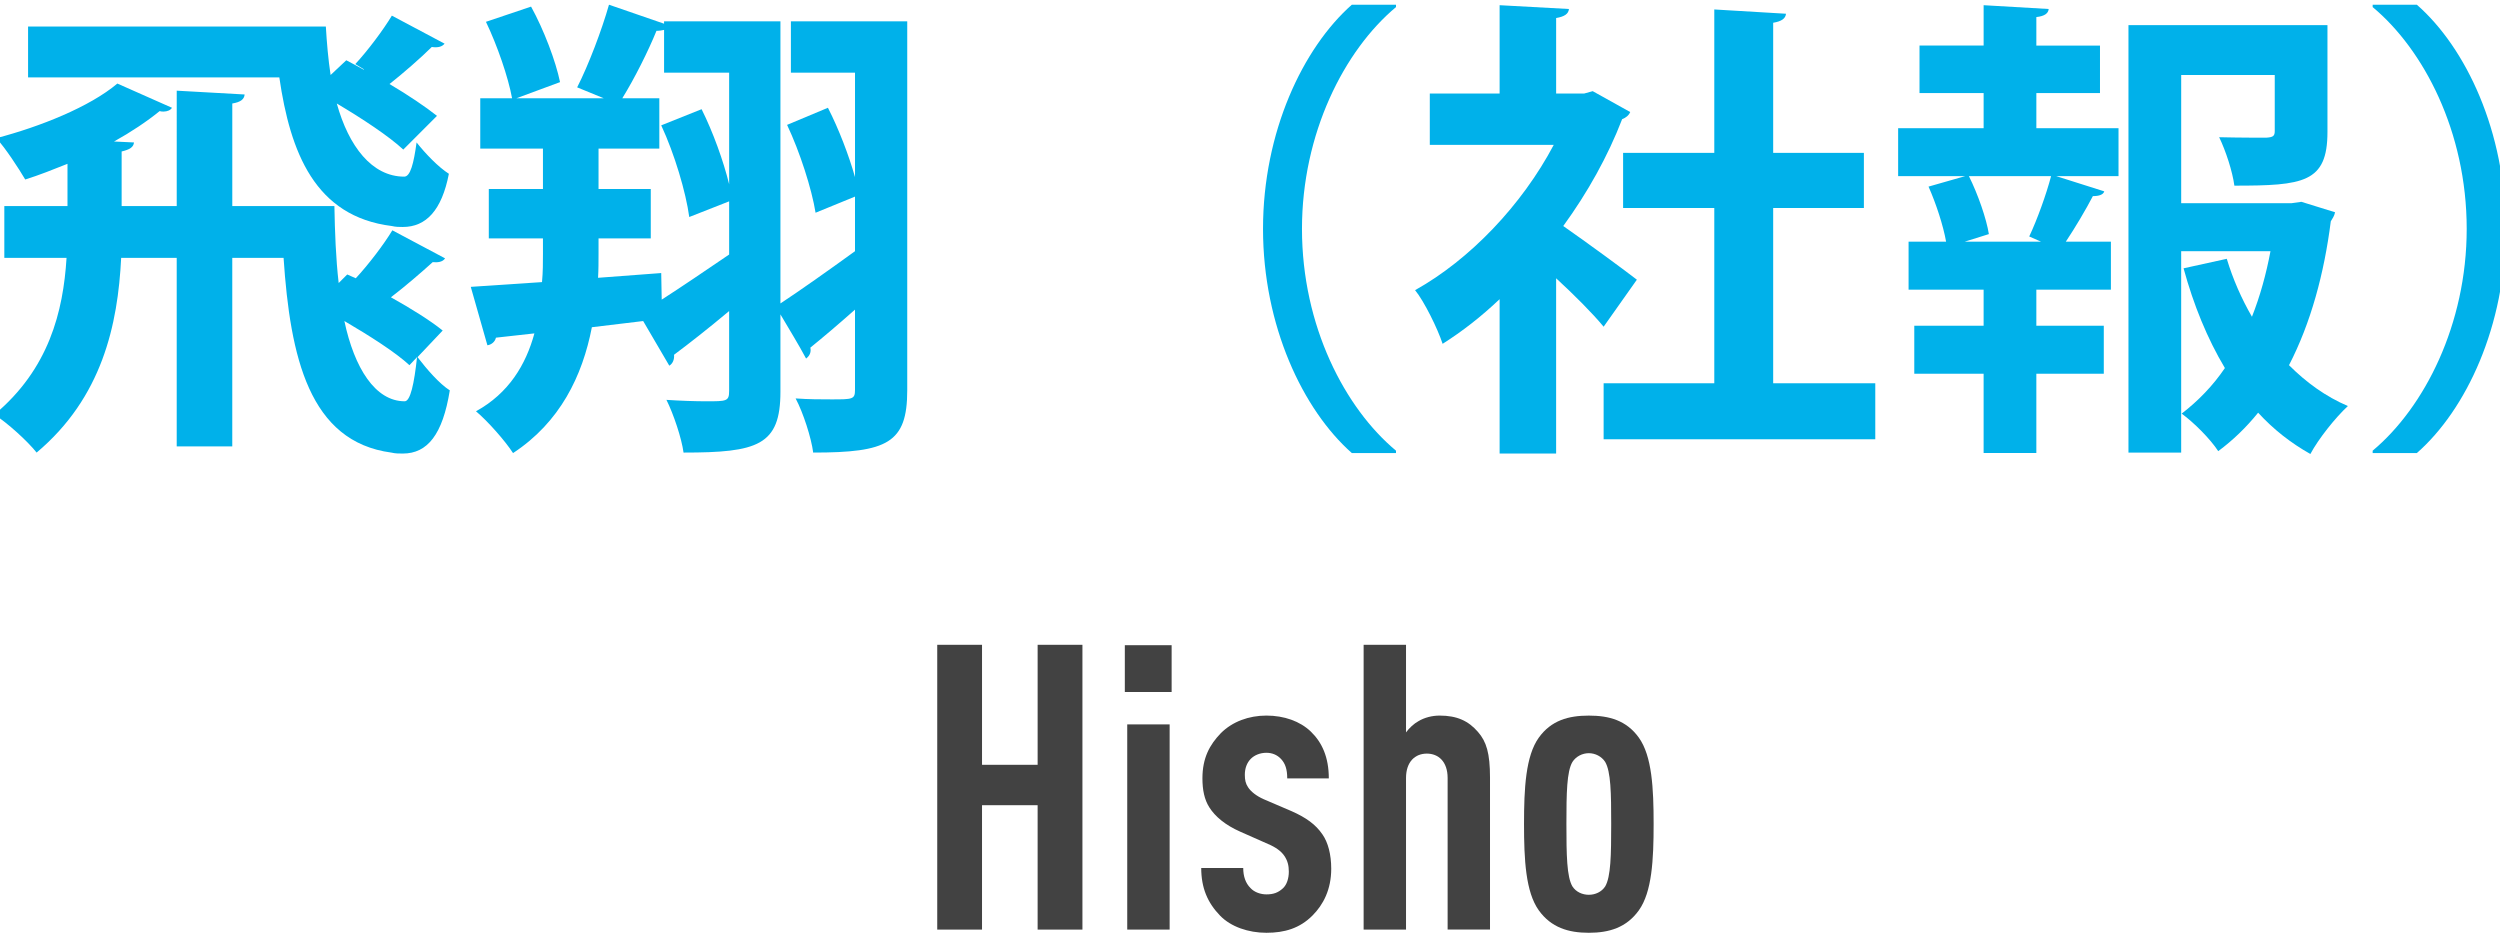
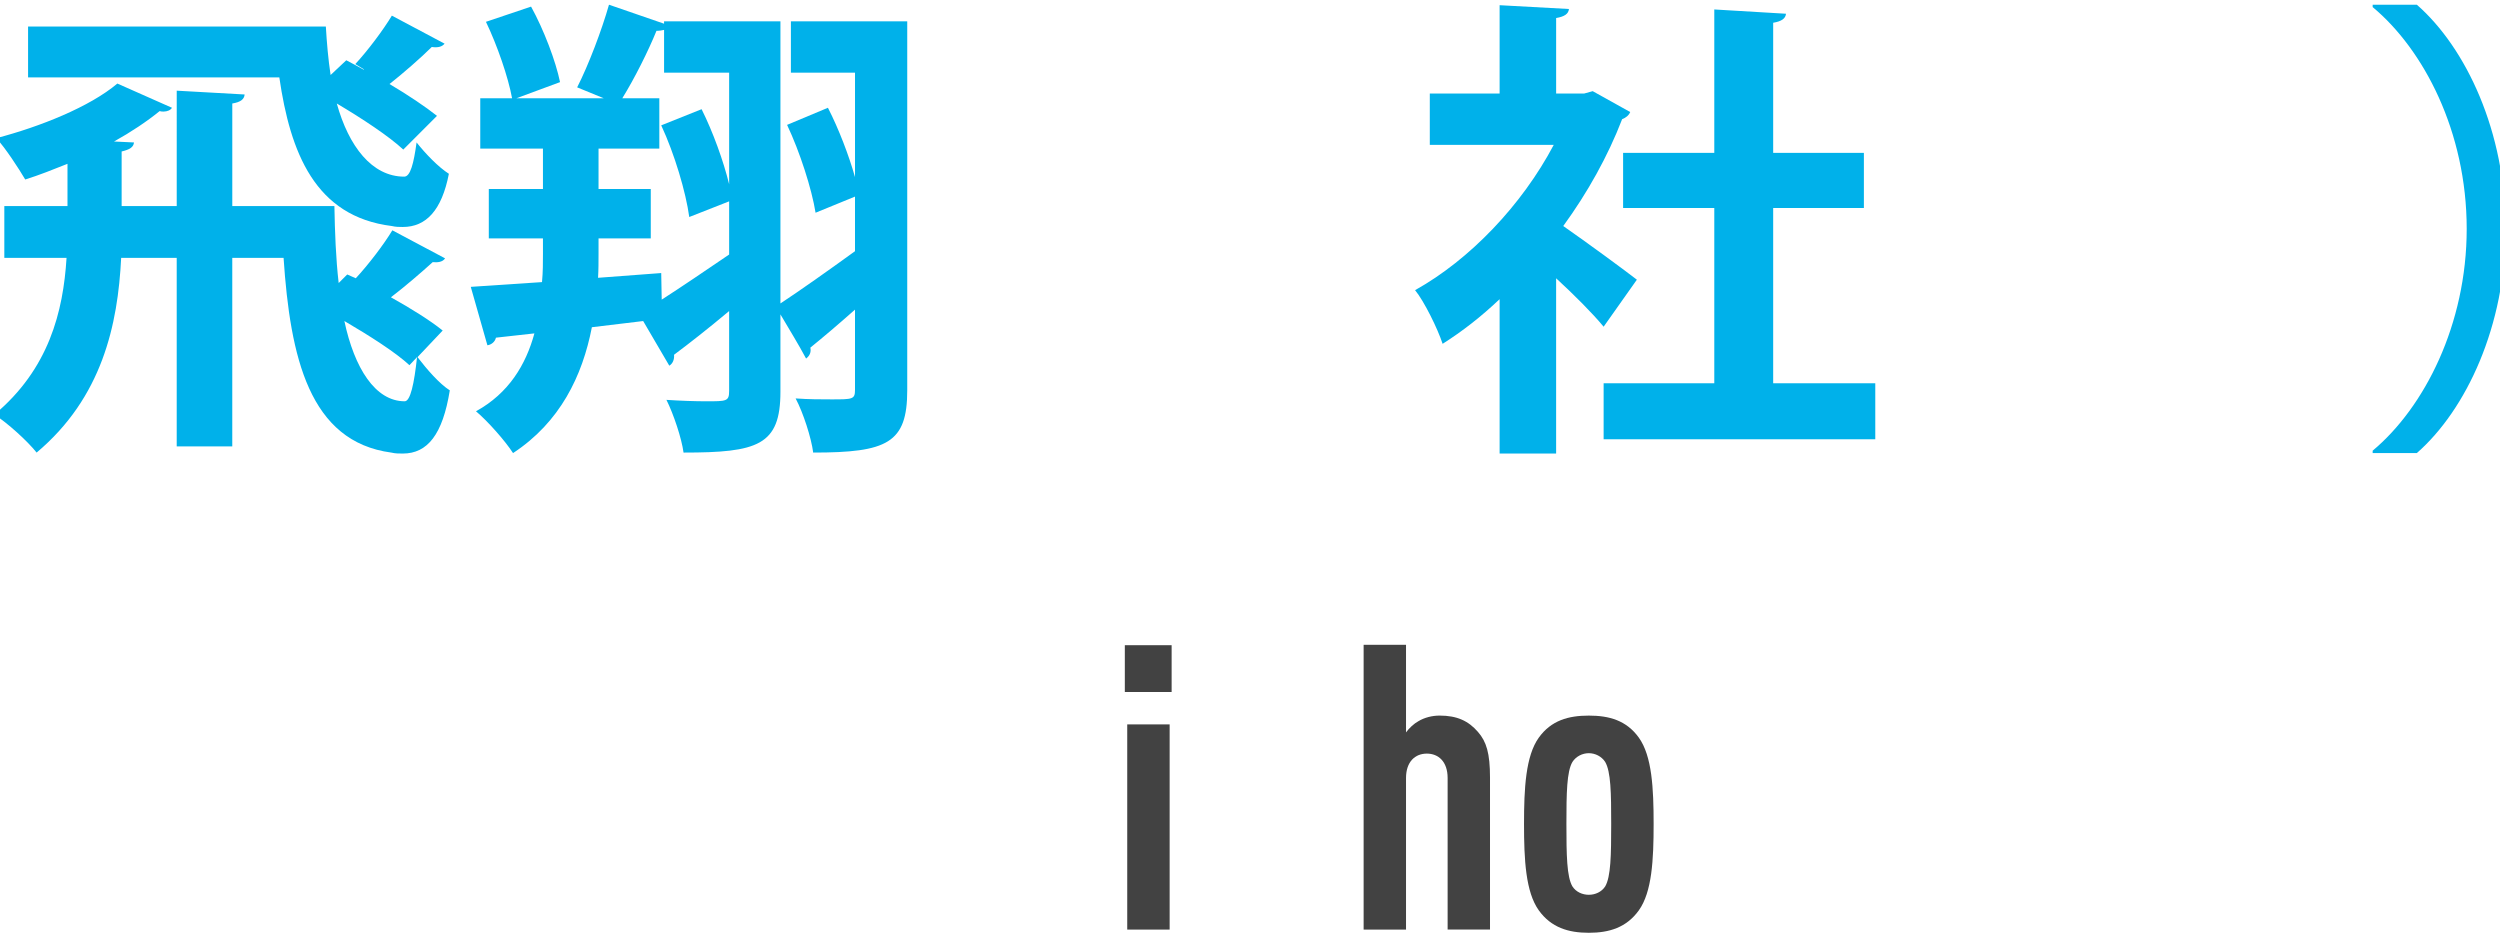
<svg xmlns="http://www.w3.org/2000/svg" version="1.1" id="レイヤー_1" x="0px" y="0px" width="200px" height="75px" viewBox="0 0 200 75" style="enable-background:new 0 0 200 75;" xml:space="preserve">
  <style type="text/css">
	.st0{fill:#424242;}
	.st1{fill:#00B1EA;}
</style>
  <g>
    <g>
      <g>
-         <path class="st0" d="M83.01,74.367v-9.951h-4.448v9.951h-3.583V51.584h3.583v9.599h4.448v-9.599h3.584v22.782H83.01z" />
        <path class="st0" d="M89.986,55.36v-3.744h3.744v3.744H89.986z M90.179,74.367V57.952h3.392v16.415H90.179z" />
-         <path class="st0" d="M104.994,73.247c-1.023,1.024-2.24,1.376-3.68,1.376s-2.848-0.48-3.712-1.376     c-0.992-1.024-1.504-2.208-1.504-3.808h3.36c0,0.672,0.192,1.216,0.576,1.6c0.32,0.352,0.832,0.512,1.28,0.512     c0.544,0,0.928-0.128,1.312-0.48c0.32-0.288,0.48-0.8,0.48-1.344c0-0.48-0.096-0.864-0.352-1.248     c-0.256-0.384-0.704-0.704-1.312-0.96l-2.24-0.992c-1.152-0.512-1.984-1.184-2.464-1.952c-0.384-0.608-0.544-1.375-0.544-2.304     c0-1.632,0.576-2.688,1.472-3.616c0.928-0.928,2.24-1.408,3.648-1.408s2.688,0.448,3.552,1.28     c0.896,0.864,1.439,2.048,1.439,3.744h-3.327c0-0.736-0.16-1.184-0.48-1.536c-0.32-0.352-0.736-0.512-1.184-0.512     c-0.512,0-0.96,0.192-1.248,0.48c-0.32,0.32-0.48,0.768-0.48,1.28c0,0.416,0.064,0.704,0.256,0.992     c0.224,0.352,0.672,0.704,1.248,0.96l2.24,0.96c1.152,0.512,1.92,1.056,2.464,1.856c0.448,0.64,0.704,1.6,0.704,2.751     C106.498,71.167,105.858,72.383,104.994,73.247z" />
        <path class="st0" d="M115.81,74.367V62.24c0-1.312-0.736-1.952-1.664-1.952s-1.664,0.64-1.664,1.952v12.127h-3.392V51.584h3.392     v7.007c0.256-0.352,0.64-0.704,0.992-0.896c0.479-0.288,1.088-0.448,1.695-0.448c1.376,0,2.304,0.416,3.072,1.312     c0.672,0.768,0.96,1.696,0.96,3.647v12.159H115.81z" />
        <path class="st0" d="M131.105,72.831c-0.991,1.376-2.367,1.792-3.999,1.792s-3.008-0.416-4-1.792     c-1.056-1.472-1.184-4.063-1.184-6.911c0-2.848,0.128-5.44,1.184-6.912c0.992-1.376,2.368-1.76,4-1.76s3.008,0.384,3.999,1.76     c1.057,1.472,1.185,4.063,1.185,6.912C132.29,68.767,132.162,71.359,131.105,72.831z M128.417,60.959     c-0.288-0.448-0.8-0.704-1.312-0.704c-0.513,0-1.024,0.256-1.313,0.704c-0.448,0.768-0.479,2.464-0.479,4.96     c0,2.496,0.031,4.224,0.479,4.992c0.288,0.448,0.8,0.672,1.313,0.672c0.512,0,1.023-0.224,1.312-0.672     c0.448-0.768,0.479-2.496,0.479-4.992C128.897,63.423,128.866,61.728,128.417,60.959z" />
      </g>
    </g>
    <g>
      <g>
        <path class="st1" d="M35.605,20.667c-0.19,0.304-0.608,0.342-0.988,0.304c-0.836,0.76-2.242,1.976-3.344,2.812     c1.634,0.912,3.154,1.862,4.142,2.66l-2.014,2.128c0.76,0.988,1.748,2.127,2.583,2.659c-0.57,3.534-1.786,5.054-3.761,5.054     c-0.304,0-0.608,0-0.912-0.076c-6.573-0.874-8.093-7.637-8.625-15.578h-4.104v15.083h-4.445V20.628H9.693     c-0.266,5.357-1.52,11.17-6.763,15.578c-0.722-0.912-2.355-2.394-3.381-3.04c4.37-3.647,5.509-8.245,5.775-12.538H0.346v-4.142     h5.053v-3.381c-1.14,0.456-2.28,0.912-3.381,1.254c-0.494-0.836-1.596-2.546-2.318-3.306c3.496-0.912,7.485-2.508,9.688-4.369     l4.37,1.938c-0.114,0.19-0.38,0.304-0.684,0.304c-0.076,0-0.19,0-0.304-0.038c-1.026,0.836-2.28,1.671-3.647,2.432l1.596,0.076     c-0.038,0.38-0.342,0.57-0.988,0.722v4.369h4.407V7.254l5.433,0.304c-0.038,0.38-0.304,0.608-0.988,0.722v8.207h8.169     c0.038,2.09,0.114,4.18,0.342,6.155l0.684-0.684l0.684,0.304c0.988-1.064,2.242-2.698,2.926-3.837L35.605,20.667z M35.567,3.493     c-0.19,0.228-0.494,0.342-1.026,0.266c-0.836,0.836-2.317,2.128-3.381,2.963c1.482,0.874,2.888,1.824,3.799,2.546l-2.697,2.698     c-1.14-1.064-3.268-2.47-5.319-3.686c0.95,3.419,2.812,5.851,5.395,5.851c0.494,0,0.76-1.064,0.988-2.736     c0.722,0.912,1.748,1.976,2.584,2.508c-0.57,2.926-1.824,4.255-3.686,4.255c-0.266,0-0.57,0-0.874-0.076     c-6.155-0.76-8.131-5.889-9.004-11.892H2.246V2.125h23.822c0.076,1.292,0.19,2.622,0.38,3.875l1.254-1.178     c0.456,0.228,0.912,0.494,1.406,0.76V5.544l-0.684-0.418c0.988-1.063,2.242-2.735,2.925-3.875L35.567,3.493z M32.755,29.215     c-1.102-1.025-3.191-2.355-5.205-3.533c0.798,3.761,2.47,6.421,4.825,6.421c0.456,0,0.76-1.406,0.988-3.533L32.755,29.215z" />
        <path class="st1" d="M72.579,1.707v29.521c0,4.218-1.596,4.978-7.523,4.978c-0.152-1.178-0.798-3.191-1.406-4.332     c1.026,0.076,2.052,0.076,2.85,0.076c1.71,0,1.9,0,1.9-0.76V24.77c-1.33,1.178-2.583,2.242-3.572,3.04     c0.076,0.342-0.038,0.646-0.342,0.874c-0.608-1.14-1.292-2.242-2.052-3.534v6.193c0,4.293-1.824,4.863-7.751,4.863     c-0.152-1.14-0.798-3.078-1.368-4.217c1.14,0.076,2.318,0.114,3.192,0.114c1.633,0,1.823,0,1.823-0.836v-6.383     c-1.633,1.368-3.229,2.622-4.407,3.496c0.038,0.38-0.114,0.722-0.38,0.874l-2.09-3.571l-4.103,0.494     c-0.76,3.914-2.546,7.599-6.307,10.069c-0.608-0.95-2.014-2.546-2.964-3.344c2.622-1.444,3.99-3.723,4.673-6.231l-3.077,0.342     c-0.076,0.342-0.38,0.57-0.684,0.608l-1.33-4.673l5.699-0.38c0.076-0.798,0.076-1.558,0.076-2.28V19.07h-4.332v-3.951h4.332     V11.89h-5.015V7.862h2.545c-0.304-1.672-1.178-4.217-2.09-6.117l3.61-1.216c1.026,1.862,1.976,4.369,2.317,6.041L41.31,7.862     h6.991l-2.128-0.874c0.912-1.786,1.976-4.597,2.546-6.611l4.407,1.52v-0.19h9.309v22.569c1.558-1.026,3.762-2.583,5.965-4.18     v-4.369l-3.154,1.292c-0.304-1.9-1.253-4.863-2.279-7.029l3.268-1.368c0.874,1.71,1.671,3.799,2.166,5.547V5.811h-5.129V1.707     H72.579z M52.898,21.844l0.038,2.127c1.596-1.026,3.496-2.317,5.395-3.609v-4.255l-3.191,1.254     c-0.266-1.976-1.178-5.053-2.242-7.333l3.229-1.292c0.912,1.823,1.748,4.141,2.204,6.003V5.811h-5.205V2.391     c-0.152,0.038-0.38,0.076-0.608,0.076c-0.646,1.596-1.748,3.8-2.735,5.396h2.963v4.027h-4.863v3.229h4.179v3.951h-4.179v1.216     c0,0.646,0,1.292-0.038,1.938L52.898,21.844z" />
-         <path class="st1" d="M111.68,0.567c-4.14,3.458-7.522,10.106-7.522,17.743c0,7.789,3.457,14.362,7.522,17.744v0.19h-3.533     c-3.913-3.458-7.105-10.183-7.105-17.934s3.192-14.476,7.105-17.933h3.533V0.567z" />
        <path class="st1" d="M130.417,8.964c-0.113,0.266-0.342,0.456-0.646,0.57c-1.14,2.963-2.773,5.889-4.711,8.548     c1.861,1.292,5.015,3.61,5.889,4.293l-2.659,3.762c-0.874-1.064-2.356-2.546-3.8-3.875v14.02h-4.521V23.934     c-1.481,1.406-3.001,2.584-4.56,3.572c-0.38-1.178-1.481-3.419-2.203-4.293c4.369-2.432,8.549-6.801,11.095-11.626h-9.917V7.482     h5.585V0.416l5.547,0.304c-0.037,0.38-0.342,0.608-1.025,0.722v6.041h2.242l0.684-0.19L130.417,8.964z M141.853,30.659h8.169     v4.483H128.29v-4.483h8.853v-14.02h-7.295v-4.407h7.295V0.757l5.737,0.342c-0.038,0.38-0.343,0.608-1.026,0.722v10.41h7.257     v4.407h-7.257V30.659z" />
-         <path class="st1" d="M162.908,7.444v2.812h6.573v3.837h-4.978l3.838,1.216c-0.076,0.266-0.418,0.38-0.912,0.38     c-0.532,1.026-1.406,2.508-2.166,3.647h3.609v3.837h-5.965v2.888h5.396v3.837h-5.396v6.345h-4.218v-6.345h-5.547v-3.837h5.547     v-2.888h-6.003v-3.837h3.002c-0.229-1.292-0.798-3.04-1.406-4.407l2.926-0.836h-5.357v-3.837h6.839V7.444h-5.129V3.645h5.129     V0.416l5.206,0.304c-0.038,0.342-0.305,0.57-0.988,0.646v2.28h5.091v3.799H162.908z M163.288,19.336l-0.95-0.418     c0.646-1.368,1.368-3.381,1.748-4.825h-6.573c0.723,1.444,1.406,3.419,1.596,4.635l-1.938,0.608H163.288z M184.109,16.145     l2.697,0.836c-0.076,0.342-0.189,0.456-0.342,0.722c-0.532,4.18-1.596,8.131-3.344,11.512c1.368,1.368,2.926,2.508,4.711,3.268     c-0.987,0.912-2.355,2.622-3.001,3.837c-1.558-0.874-2.964-1.976-4.18-3.305c-0.949,1.178-2.014,2.204-3.191,3.077     c-0.646-0.988-1.938-2.279-2.926-3.001c1.33-1.026,2.508-2.242,3.458-3.647c-1.406-2.355-2.508-5.053-3.306-7.979l3.457-0.76     c0.494,1.634,1.179,3.192,2.014,4.636c0.646-1.634,1.141-3.42,1.482-5.244h-7.144v16.11h-4.217V2.011h15.92v8.548     c0,4.065-1.938,4.293-7.447,4.293c-0.152-1.14-0.684-2.773-1.216-3.875c1.52,0.038,3.306,0.038,3.762,0.038     c0.531-0.038,0.684-0.114,0.684-0.532V6h-7.485v10.258h8.815L184.109,16.145z" />
        <path class="st1" d="M189.813,36.054c4.142-3.458,7.523-10.106,7.523-17.744c0-7.789-3.458-14.362-7.523-17.743v-0.19h3.534     c3.951,3.458,7.104,10.182,7.104,17.933s-3.153,14.476-7.104,17.934h-3.534V36.054z" />
      </g>
    </g>
  </g>
</svg>